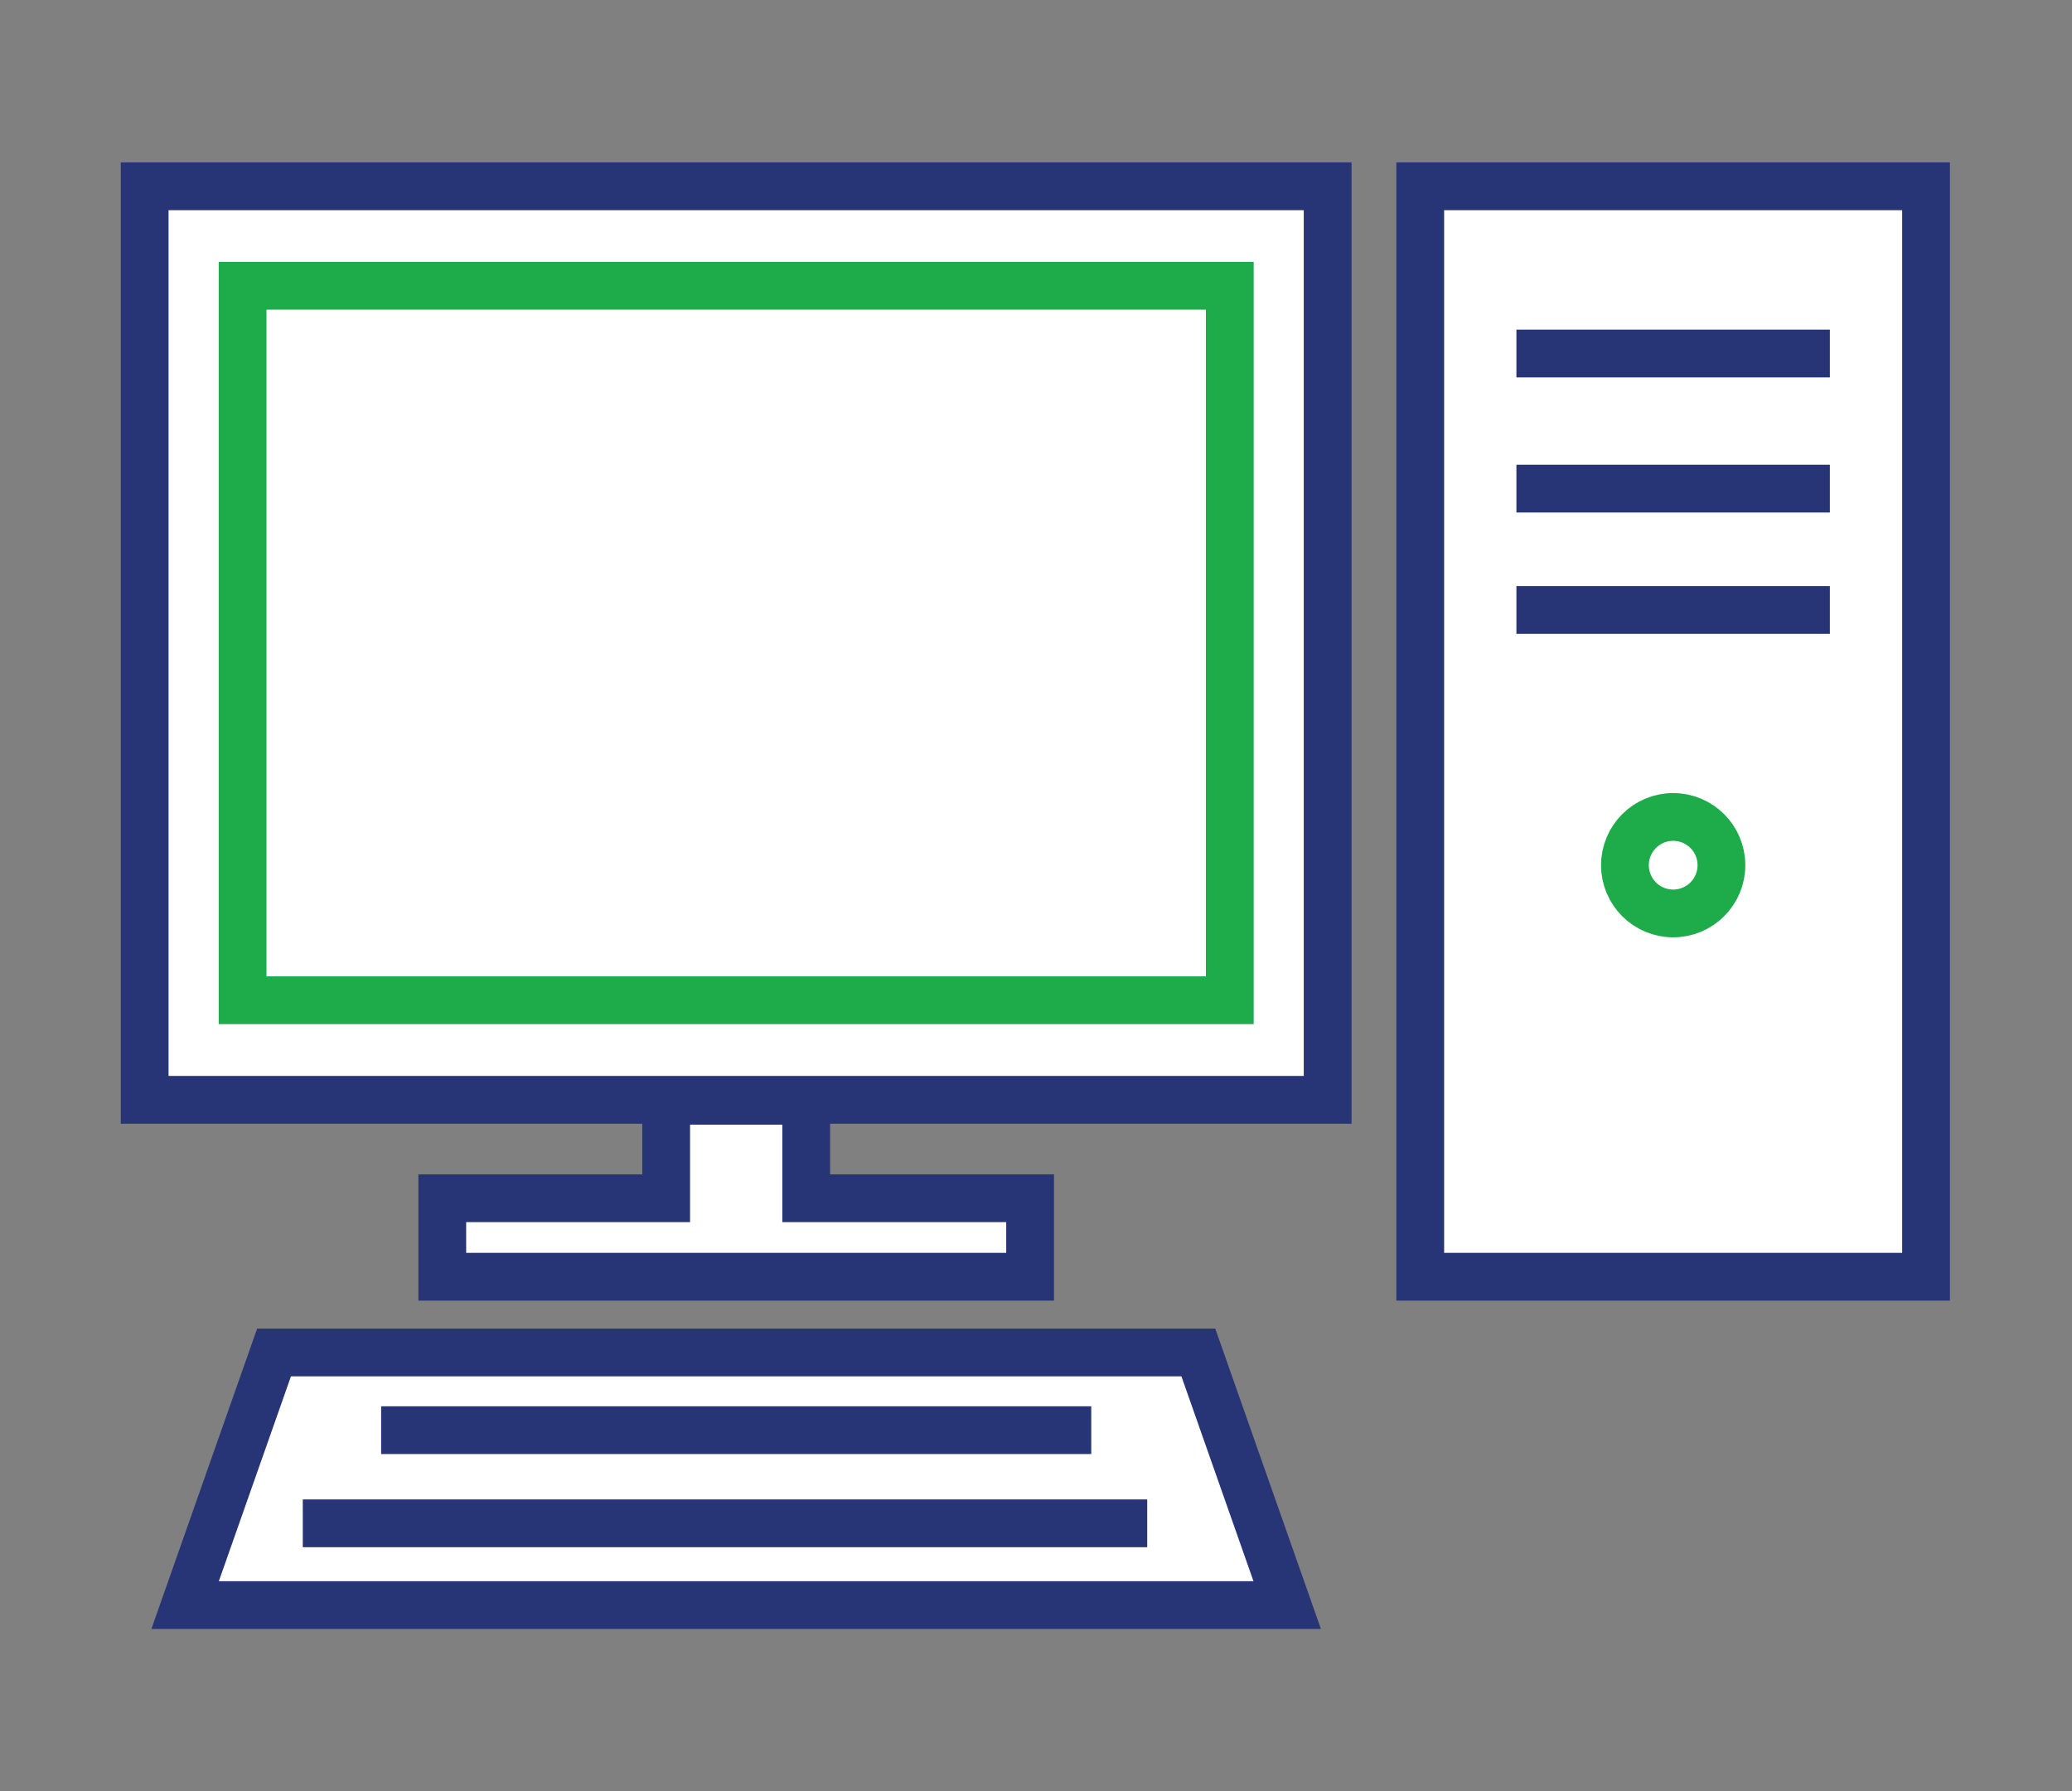
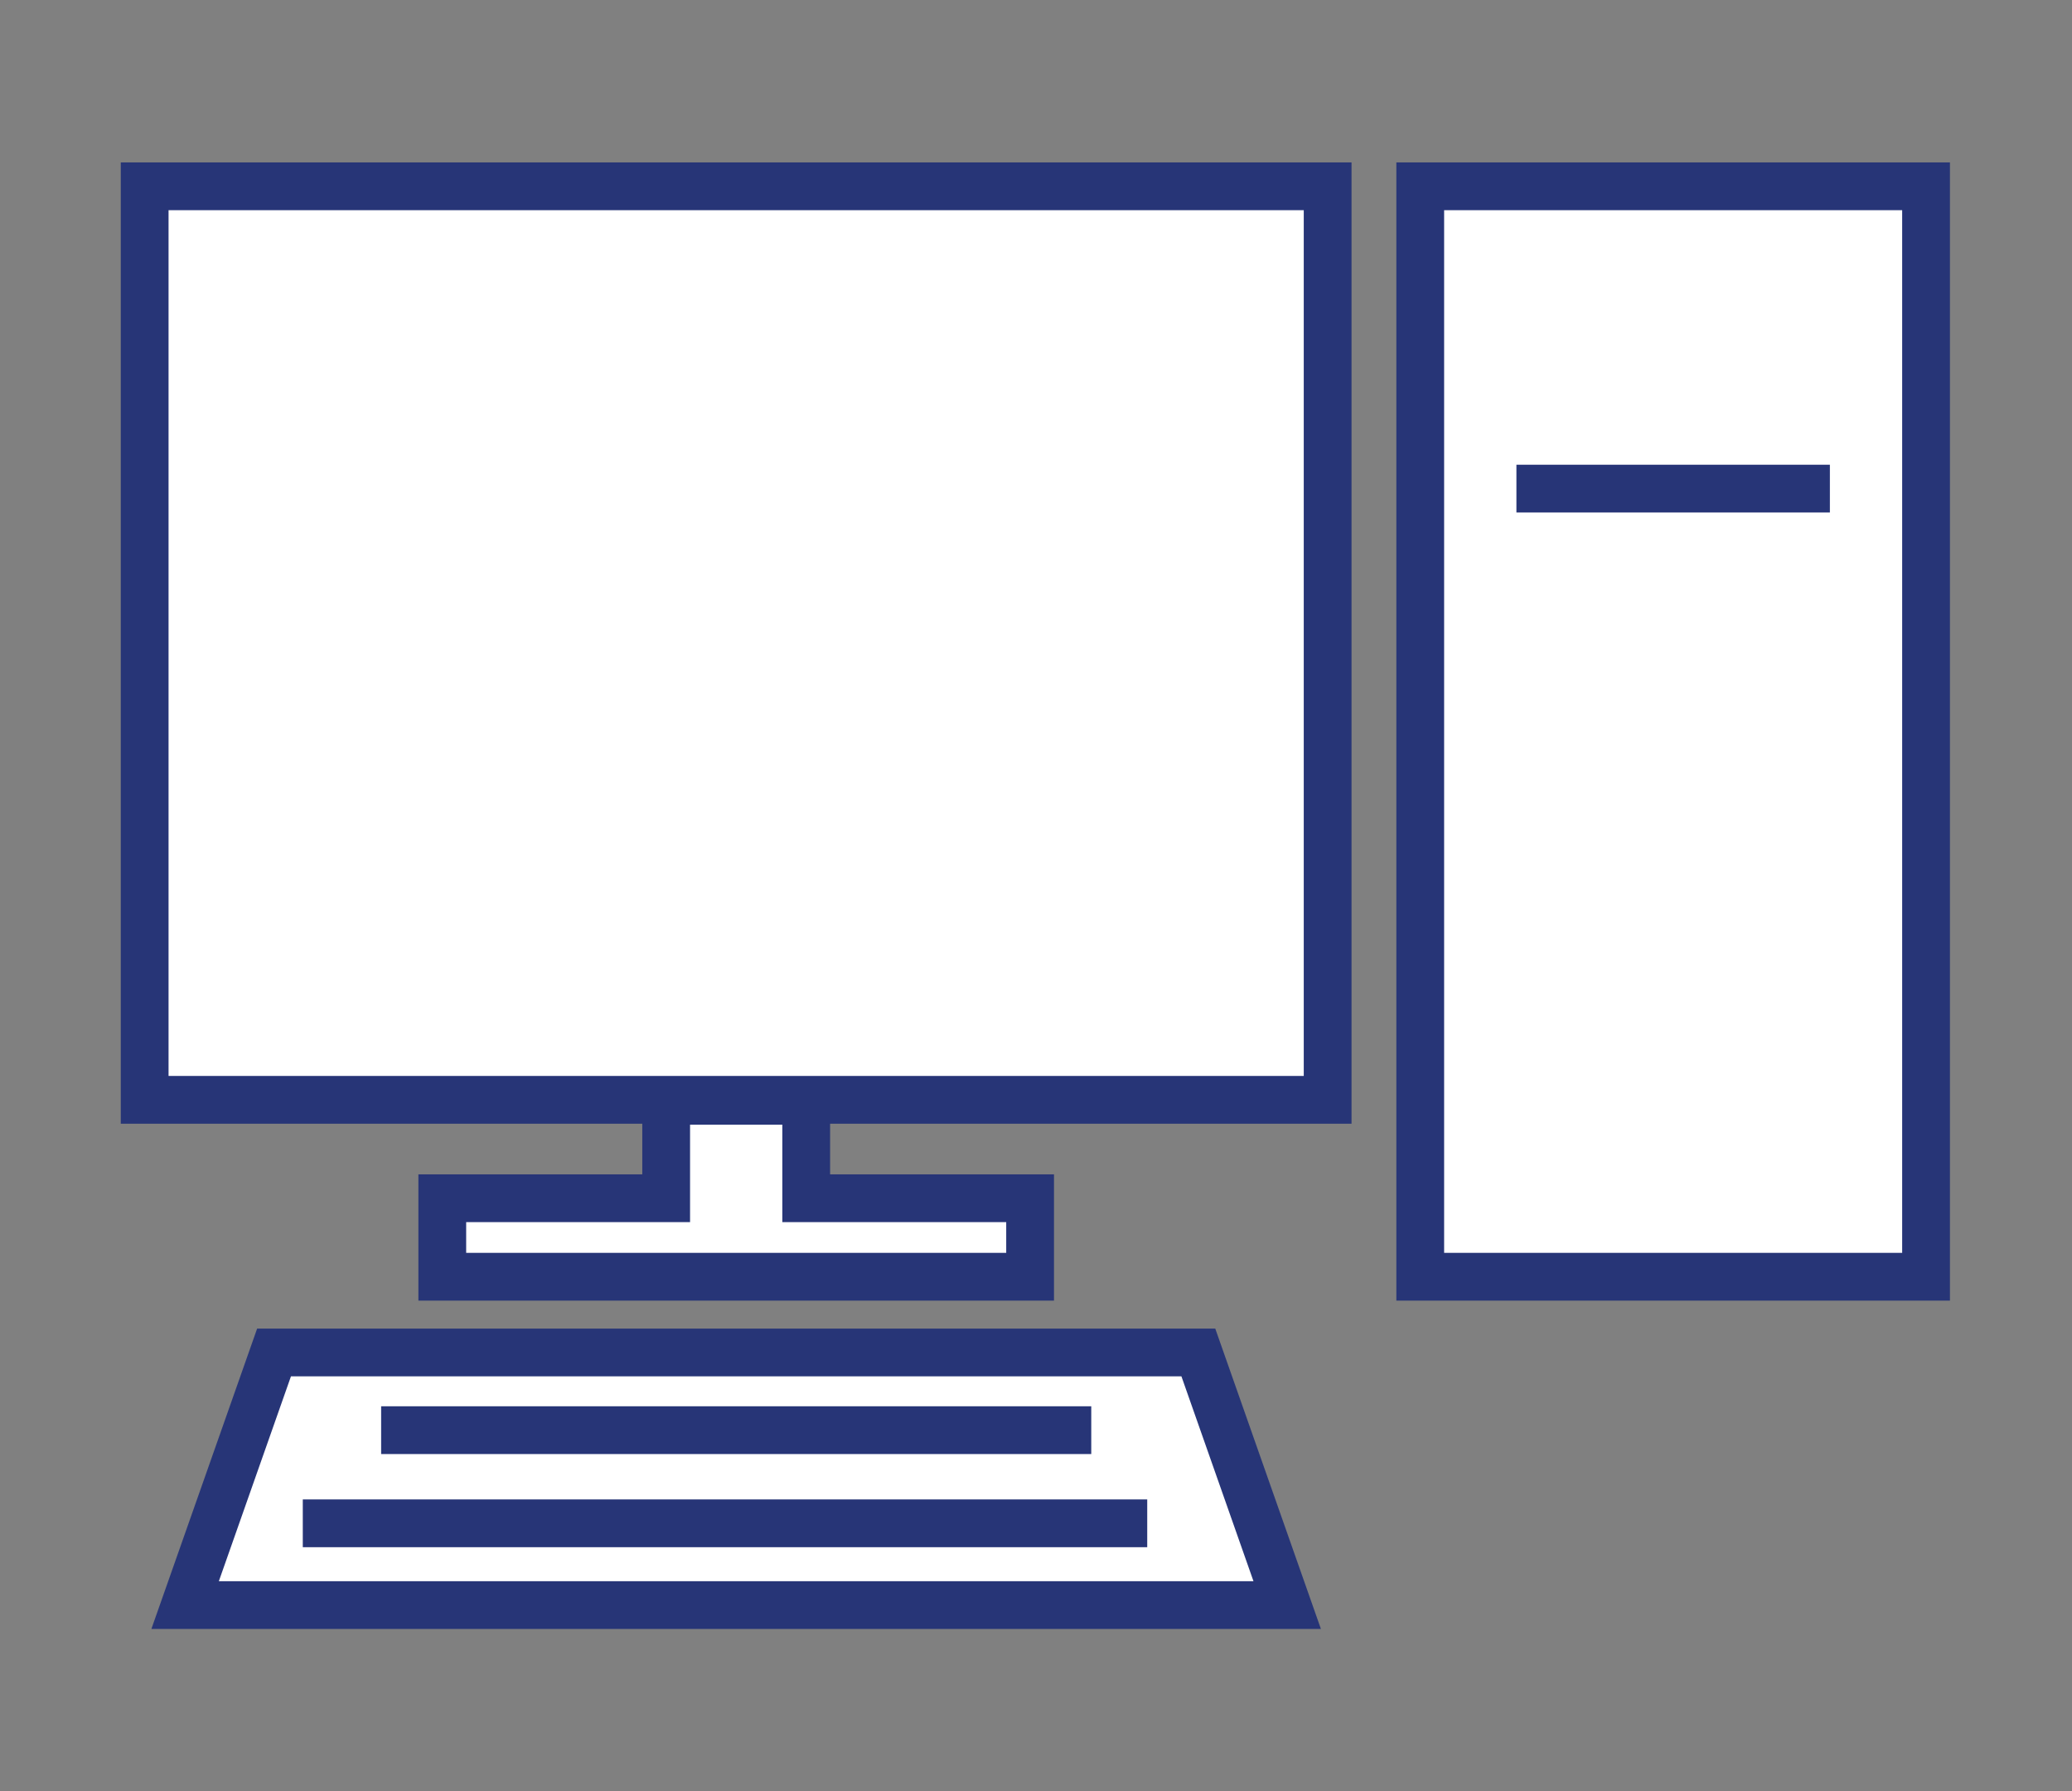
<svg xmlns="http://www.w3.org/2000/svg" id="Layer_2" width="260.24" height="225" viewBox="0 0 260.24 225">
  <rect x="0" y="0" width="260.24" height="225" fill="#808080" stroke="none" />
  <defs>
    <style>.cls-1,.cls-2{fill:none;}.cls-1,.cls-3,.cls-4{stroke-miterlimit:10;stroke-width:6px;}.cls-1,.cls-4{stroke:#273577;}.cls-2{stroke-width:0px;}.cls-3{stroke:#1eac4b;}.cls-3,.cls-4{fill:#fff;}</style>
  </defs>
  <g id="Blank_Space_Toggle_">
    <rect class="cls-2" width="260.08" height="225" />
-     <rect class="cls-2" width="260.24" height="225" />
  </g>
  <g id="Multicolor">
    <polygon class="cls-4" points="129.38 150.5 129.38 160.36 55.55 160.36 55.55 150.5 83.67 150.5 83.67 138.26 101.26 138.26 101.26 150.5 129.38 150.5" />
    <rect class="cls-4" x="18.17" y="23.4" width="148.58" height="114.74" />
-     <rect class="cls-3" x="30.47" y="35.89" width="123.99" height="89.74" />
    <rect class="cls-4" x="178.38" y="23.4" width="63.53" height="136.96" />
-     <circle class="cls-3" cx="210.15" cy="108.67" r="6.06" />
-     <line class="cls-1" x1="190.46" y1="44.4" x2="229.83" y2="44.4" />
    <line class="cls-1" x1="190.46" y1="61.37" x2="229.83" y2="61.37" />
-     <line class="cls-1" x1="190.46" y1="76.61" x2="229.83" y2="76.61" />
    <polygon class="cls-4" points="161.67 201.6 23.25 201.6 34.42 169.87 150.51 169.87 161.67 201.6" />
    <line class="cls-1" x1="47.87" y1="179.63" x2="137.06" y2="179.63" />
    <line class="cls-1" x1="38.03" y1="191.33" x2="144.09" y2="191.33" />
  </g>
</svg>